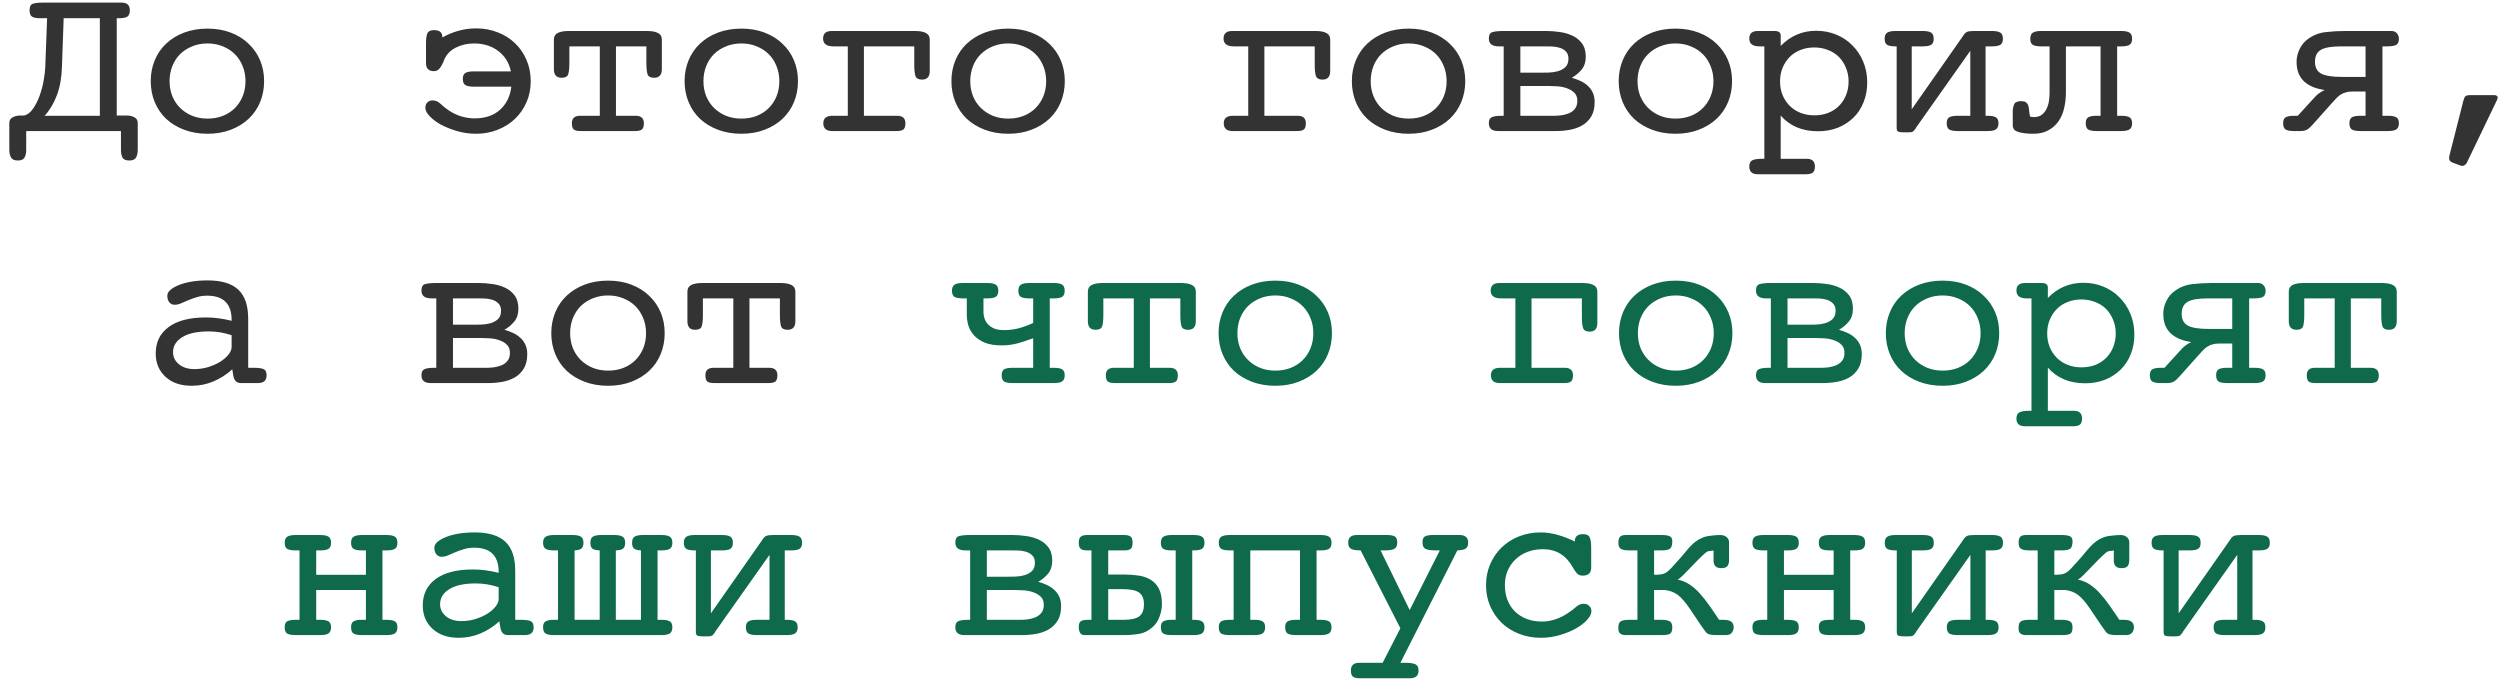
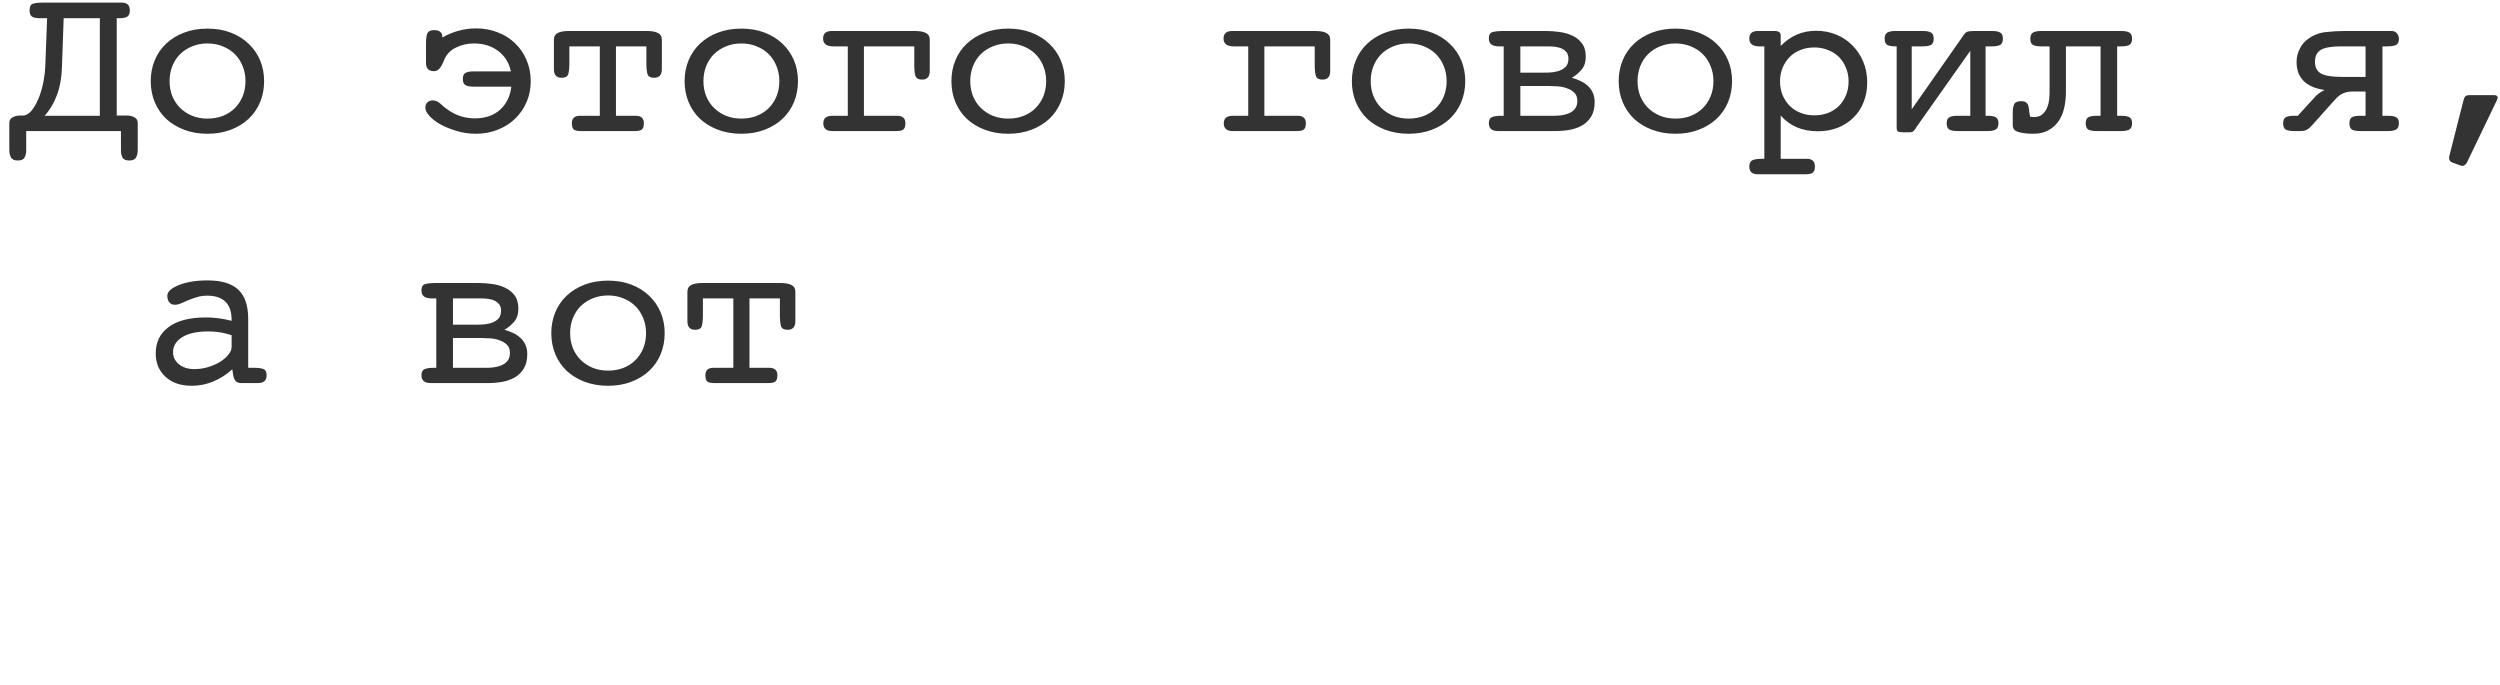
<svg xmlns="http://www.w3.org/2000/svg" width="248" height="68" viewBox="0 0 248 68" fill="none">
  <path d="M11.999 13H2.6V14.891C2.6 15.184 2.546 15.428 2.438 15.621C2.338 15.822 2.113 15.922 1.762 15.922C1.425 15.922 1.2 15.818 1.085 15.61C0.978 15.41 0.924 15.163 0.924 14.869V12.205C0.924 11.94 1.035 11.75 1.257 11.636C1.479 11.521 1.708 11.464 1.944 11.464H2.385C2.721 11.385 3.015 11.163 3.266 10.798C3.523 10.433 3.742 10.007 3.921 9.52C4.1 9.025 4.236 8.517 4.329 7.994C4.422 7.471 4.476 7.02 4.49 6.641L4.673 1.807H3.964C3.599 1.807 3.334 1.753 3.169 1.646C3.011 1.531 2.933 1.327 2.933 1.033C2.933 0.668 3.036 0.45 3.244 0.378C3.459 0.299 3.781 0.26 4.211 0.26H12.085C12.615 0.26 12.88 0.518 12.88 1.033C12.88 1.327 12.797 1.531 12.633 1.646C12.468 1.753 12.203 1.807 11.838 1.807H11.58V11.464H12.654C12.891 11.464 13.116 11.521 13.331 11.636C13.553 11.75 13.664 11.94 13.664 12.205V14.869C13.664 15.163 13.61 15.41 13.503 15.61C13.396 15.818 13.17 15.922 12.826 15.922C12.475 15.922 12.25 15.822 12.149 15.621C12.049 15.428 11.999 15.184 11.999 14.891V13ZM9.904 1.807H6.316L6.145 6.641C6.116 7.701 5.948 8.639 5.64 9.455C5.332 10.264 4.927 10.941 4.426 11.485H9.904V1.807ZM26.2 8.048C26.2 8.8 26.068 9.494 25.803 10.132C25.538 10.769 25.158 11.321 24.664 11.786C24.177 12.245 23.586 12.606 22.892 12.871C22.204 13.136 21.434 13.269 20.582 13.269C19.737 13.269 18.963 13.136 18.262 12.871C17.567 12.606 16.973 12.245 16.479 11.786C15.992 11.321 15.616 10.769 15.351 10.132C15.086 9.494 14.953 8.8 14.953 8.048C14.953 7.303 15.086 6.612 15.351 5.975C15.616 5.337 15.992 4.789 16.479 4.331C16.973 3.866 17.567 3.5 18.262 3.235C18.963 2.97 19.737 2.838 20.582 2.838C21.434 2.838 22.204 2.97 22.892 3.235C23.586 3.5 24.177 3.869 24.664 4.342C25.158 4.807 25.538 5.355 25.803 5.985C26.068 6.616 26.2 7.303 26.2 8.048ZM20.582 11.765C21.141 11.765 21.649 11.675 22.107 11.496C22.573 11.31 22.97 11.052 23.3 10.723C23.629 10.393 23.887 10.003 24.073 9.552C24.259 9.093 24.352 8.592 24.352 8.048C24.352 7.518 24.259 7.024 24.073 6.565C23.887 6.1 23.629 5.702 23.3 5.373C22.97 5.044 22.573 4.786 22.107 4.6C21.649 4.406 21.141 4.31 20.582 4.31C20.031 4.31 19.522 4.406 19.057 4.6C18.598 4.786 18.201 5.044 17.864 5.373C17.535 5.702 17.277 6.1 17.091 6.565C16.912 7.024 16.822 7.518 16.822 8.048C16.822 8.578 16.912 9.072 17.091 9.53C17.277 9.981 17.535 10.372 17.864 10.701C18.201 11.031 18.598 11.292 19.057 11.485C19.522 11.671 20.031 11.765 20.582 11.765ZM46.986 8.596C46.607 8.596 46.331 8.542 46.159 8.435C45.995 8.327 45.912 8.127 45.912 7.833C45.912 7.539 45.995 7.342 46.159 7.242C46.331 7.135 46.607 7.081 46.986 7.081H50.682C50.495 6.215 50.073 5.538 49.414 5.051C48.762 4.557 47.96 4.31 47.008 4.31C46.363 4.31 45.762 4.449 45.203 4.729C44.652 5.008 44.265 5.427 44.043 5.985C43.921 6.308 43.782 6.569 43.624 6.77C43.474 6.963 43.284 7.06 43.055 7.06C42.525 7.06 42.26 6.795 42.26 6.265V4.31C42.26 3.844 42.306 3.507 42.399 3.3C42.5 3.092 42.718 2.988 43.055 2.988C43.606 2.988 43.882 3.217 43.882 3.676V3.719C44.398 3.425 44.931 3.203 45.482 3.053C46.034 2.895 46.617 2.816 47.233 2.816C47.992 2.816 48.702 2.945 49.36 3.203C50.026 3.454 50.599 3.812 51.079 4.277C51.566 4.736 51.949 5.291 52.228 5.942C52.508 6.587 52.648 7.289 52.648 8.048C52.648 8.8 52.511 9.491 52.239 10.121C51.967 10.751 51.588 11.303 51.101 11.775C50.621 12.241 50.044 12.606 49.371 12.871C48.705 13.136 47.985 13.269 47.212 13.269C46.567 13.269 45.941 13.179 45.332 13C44.723 12.821 44.186 12.606 43.721 12.355C43.262 12.098 42.894 11.818 42.614 11.518C42.335 11.217 42.195 10.941 42.195 10.69C42.195 10.468 42.26 10.293 42.389 10.164C42.525 10.028 42.7 9.96 42.915 9.96C43.209 9.96 43.477 10.078 43.721 10.315C43.964 10.551 44.254 10.78 44.591 11.002C44.97 11.245 45.375 11.432 45.805 11.56C46.242 11.682 46.671 11.743 47.094 11.743C48.125 11.743 48.959 11.46 49.597 10.895C50.234 10.322 50.61 9.555 50.725 8.596H46.986ZM57.61 13C57.281 13 57.052 12.95 56.923 12.85C56.794 12.742 56.73 12.534 56.73 12.227C56.73 11.732 56.998 11.485 57.535 11.485H59.501V4.6H56.482V6.243C56.482 6.759 56.443 7.135 56.364 7.371C56.285 7.6 56.067 7.715 55.709 7.715C55.2 7.715 54.946 7.432 54.946 6.866V3.934C54.946 3.626 55.068 3.407 55.312 3.278C55.562 3.142 55.938 3.074 56.44 3.074H64.163C64.657 3.074 65.03 3.142 65.28 3.278C65.531 3.407 65.656 3.626 65.656 3.934V6.866C65.656 7.432 65.398 7.715 64.883 7.715C64.532 7.715 64.317 7.6 64.238 7.371C64.159 7.135 64.12 6.759 64.12 6.243V4.6H61.102V11.485H63.057C63.601 11.485 63.873 11.732 63.873 12.227C63.873 12.534 63.805 12.742 63.669 12.85C63.54 12.95 63.315 13 62.992 13H57.61ZM79.159 8.048C79.159 8.8 79.027 9.494 78.762 10.132C78.497 10.769 78.117 11.321 77.623 11.786C77.136 12.245 76.545 12.606 75.851 12.871C75.163 13.136 74.393 13.269 73.541 13.269C72.696 13.269 71.922 13.136 71.221 12.871C70.526 12.606 69.932 12.245 69.438 11.786C68.951 11.321 68.575 10.769 68.31 10.132C68.045 9.494 67.912 8.8 67.912 8.048C67.912 7.303 68.045 6.612 68.31 5.975C68.575 5.337 68.951 4.789 69.438 4.331C69.932 3.866 70.526 3.5 71.221 3.235C71.922 2.97 72.696 2.838 73.541 2.838C74.393 2.838 75.163 2.97 75.851 3.235C76.545 3.5 77.136 3.869 77.623 4.342C78.117 4.807 78.497 5.355 78.762 5.985C79.027 6.616 79.159 7.303 79.159 8.048ZM73.541 11.765C74.1 11.765 74.608 11.675 75.066 11.496C75.532 11.31 75.929 11.052 76.259 10.723C76.588 10.393 76.846 10.003 77.032 9.552C77.218 9.093 77.311 8.592 77.311 8.048C77.311 7.518 77.218 7.024 77.032 6.565C76.846 6.1 76.588 5.702 76.259 5.373C75.929 5.044 75.532 4.786 75.066 4.6C74.608 4.406 74.1 4.31 73.541 4.31C72.99 4.31 72.481 4.406 72.016 4.6C71.557 4.786 71.16 5.044 70.823 5.373C70.494 5.702 70.236 6.1 70.05 6.565C69.871 7.024 69.781 7.518 69.781 8.048C69.781 8.578 69.871 9.072 70.05 9.53C70.236 9.981 70.494 10.372 70.823 10.701C71.16 11.031 71.557 11.292 72.016 11.485C72.481 11.671 72.99 11.765 73.541 11.765ZM82.554 13C81.966 13 81.673 12.742 81.673 12.227C81.673 11.732 81.974 11.485 82.575 11.485H84.101V4.6H82.672C81.992 4.6 81.651 4.342 81.651 3.826C81.651 3.325 81.938 3.074 82.511 3.074H90.739C91.241 3.074 91.613 3.142 91.856 3.278C92.107 3.407 92.232 3.626 92.232 3.934V7.038C92.232 7.611 91.978 7.897 91.47 7.897C91.119 7.897 90.9 7.779 90.814 7.543C90.736 7.307 90.696 6.934 90.696 6.426V4.6H85.701V11.485H88.999C89.543 11.485 89.815 11.732 89.815 12.227C89.815 12.534 89.747 12.742 89.611 12.85C89.482 12.95 89.257 13 88.935 13H82.554ZM105.628 8.048C105.628 8.8 105.495 9.494 105.23 10.132C104.965 10.769 104.586 11.321 104.092 11.786C103.605 12.245 103.014 12.606 102.319 12.871C101.632 13.136 100.862 13.269 100.01 13.269C99.165 13.269 98.391 13.136 97.689 12.871C96.995 12.606 96.4 12.245 95.906 11.786C95.419 11.321 95.043 10.769 94.778 10.132C94.513 9.494 94.381 8.8 94.381 8.048C94.381 7.303 94.513 6.612 94.778 5.975C95.043 5.337 95.419 4.789 95.906 4.331C96.4 3.866 96.995 3.5 97.689 3.235C98.391 2.97 99.165 2.838 100.01 2.838C100.862 2.838 101.632 2.97 102.319 3.235C103.014 3.5 103.605 3.869 104.092 4.342C104.586 4.807 104.965 5.355 105.23 5.985C105.495 6.616 105.628 7.303 105.628 8.048ZM100.01 11.765C100.568 11.765 101.077 11.675 101.535 11.496C102.001 11.31 102.398 11.052 102.728 10.723C103.057 10.393 103.315 10.003 103.501 9.552C103.687 9.093 103.78 8.592 103.78 8.048C103.78 7.518 103.687 7.024 103.501 6.565C103.315 6.1 103.057 5.702 102.728 5.373C102.398 5.044 102.001 4.786 101.535 4.6C101.077 4.406 100.568 4.31 100.01 4.31C99.458 4.31 98.95 4.406 98.484 4.6C98.026 4.786 97.629 5.044 97.292 5.373C96.963 5.702 96.705 6.1 96.519 6.565C96.34 7.024 96.25 7.518 96.25 8.048C96.25 8.578 96.34 9.072 96.519 9.53C96.705 9.981 96.963 10.372 97.292 10.701C97.629 11.031 98.026 11.292 98.484 11.485C98.95 11.671 99.458 11.765 100.01 11.765ZM122.278 13C121.691 13 121.397 12.742 121.397 12.227C121.397 11.732 121.698 11.485 122.3 11.485H123.825V4.6H122.396C121.716 4.6 121.376 4.342 121.376 3.826C121.376 3.325 121.662 3.074 122.235 3.074H130.464C130.965 3.074 131.338 3.142 131.581 3.278C131.832 3.407 131.957 3.626 131.957 3.934V7.038C131.957 7.611 131.703 7.897 131.194 7.897C130.843 7.897 130.625 7.779 130.539 7.543C130.46 7.307 130.421 6.934 130.421 6.426V4.6H125.426V11.485H128.724C129.268 11.485 129.54 11.732 129.54 12.227C129.54 12.534 129.472 12.742 129.336 12.85C129.207 12.95 128.981 13 128.659 13H122.278ZM145.353 8.048C145.353 8.8 145.22 9.494 144.955 10.132C144.69 10.769 144.311 11.321 143.816 11.786C143.329 12.245 142.739 12.606 142.044 12.871C141.356 13.136 140.587 13.269 139.734 13.269C138.889 13.269 138.116 13.136 137.414 12.871C136.719 12.606 136.125 12.245 135.631 11.786C135.144 11.321 134.768 10.769 134.503 10.132C134.238 9.494 134.105 8.8 134.105 8.048C134.105 7.303 134.238 6.612 134.503 5.975C134.768 5.337 135.144 4.789 135.631 4.331C136.125 3.866 136.719 3.5 137.414 3.235C138.116 2.97 138.889 2.838 139.734 2.838C140.587 2.838 141.356 2.97 142.044 3.235C142.739 3.5 143.329 3.869 143.816 4.342C144.311 4.807 144.69 5.355 144.955 5.985C145.22 6.616 145.353 7.303 145.353 8.048ZM139.734 11.765C140.293 11.765 140.801 11.675 141.26 11.496C141.725 11.31 142.123 11.052 142.452 10.723C142.782 10.393 143.039 10.003 143.226 9.552C143.412 9.093 143.505 8.592 143.505 8.048C143.505 7.518 143.412 7.024 143.226 6.565C143.039 6.1 142.782 5.702 142.452 5.373C142.123 5.044 141.725 4.786 141.26 4.6C140.801 4.406 140.293 4.31 139.734 4.31C139.183 4.31 138.674 4.406 138.209 4.6C137.751 4.786 137.353 5.044 137.017 5.373C136.687 5.702 136.429 6.1 136.243 6.565C136.064 7.024 135.975 7.518 135.975 8.048C135.975 8.578 136.064 9.072 136.243 9.53C136.429 9.981 136.687 10.372 137.017 10.701C137.353 11.031 137.751 11.292 138.209 11.485C138.674 11.671 139.183 11.765 139.734 11.765ZM148.597 13C147.995 13 147.694 12.742 147.694 12.227C147.694 11.919 147.791 11.718 147.984 11.625C148.185 11.532 148.507 11.485 148.951 11.485H149.166V4.6H148.683C148.024 4.6 147.694 4.342 147.694 3.826C147.694 3.461 147.816 3.246 148.06 3.182C148.303 3.11 148.672 3.074 149.166 3.074H153.388C153.803 3.074 154.236 3.106 154.688 3.171C155.146 3.228 155.568 3.346 155.955 3.525C156.342 3.697 156.664 3.951 156.922 4.288C157.18 4.625 157.309 5.072 157.309 5.631C157.309 6.146 157.173 6.569 156.9 6.898C156.628 7.228 156.302 7.5 155.923 7.715C156.216 7.794 156.499 7.897 156.771 8.026C157.044 8.148 157.284 8.306 157.491 8.499C157.706 8.685 157.874 8.911 157.996 9.176C158.125 9.441 158.189 9.756 158.189 10.121C158.189 10.708 158.075 11.188 157.846 11.56C157.617 11.933 157.319 12.227 156.954 12.441C156.589 12.649 156.174 12.796 155.708 12.882C155.25 12.961 154.791 13 154.333 13H148.597ZM150.82 7.21H152.883C153.062 7.21 153.305 7.206 153.613 7.199C153.921 7.192 154.222 7.149 154.516 7.07C154.809 6.992 155.06 6.859 155.268 6.673C155.482 6.479 155.59 6.197 155.59 5.824C155.59 5.502 155.5 5.258 155.321 5.094C155.149 4.922 154.938 4.8 154.688 4.729C154.437 4.657 154.183 4.618 153.925 4.61C153.674 4.603 153.466 4.6 153.302 4.6H150.82V7.21ZM150.82 8.531V11.485H154.183C154.376 11.485 154.602 11.471 154.859 11.442C155.124 11.407 155.375 11.342 155.611 11.249C155.848 11.156 156.048 11.013 156.213 10.819C156.385 10.619 156.471 10.347 156.471 10.003C156.471 9.652 156.37 9.383 156.17 9.197C155.977 9.004 155.733 8.857 155.439 8.757C155.146 8.649 154.834 8.585 154.505 8.563C154.175 8.542 153.885 8.531 153.635 8.531H150.82ZM171.821 8.048C171.821 8.8 171.689 9.494 171.424 10.132C171.159 10.769 170.779 11.321 170.285 11.786C169.798 12.245 169.207 12.606 168.513 12.871C167.825 13.136 167.055 13.269 166.203 13.269C165.358 13.269 164.585 13.136 163.883 12.871C163.188 12.606 162.594 12.245 162.1 11.786C161.613 11.321 161.237 10.769 160.972 10.132C160.707 9.494 160.574 8.8 160.574 8.048C160.574 7.303 160.707 6.612 160.972 5.975C161.237 5.337 161.613 4.789 162.1 4.331C162.594 3.866 163.188 3.5 163.883 3.235C164.585 2.97 165.358 2.838 166.203 2.838C167.055 2.838 167.825 2.97 168.513 3.235C169.207 3.5 169.798 3.869 170.285 4.342C170.779 4.807 171.159 5.355 171.424 5.985C171.689 6.616 171.821 7.303 171.821 8.048ZM166.203 11.765C166.762 11.765 167.27 11.675 167.729 11.496C168.194 11.31 168.591 11.052 168.921 10.723C169.25 10.393 169.508 10.003 169.694 9.552C169.881 9.093 169.974 8.592 169.974 8.048C169.974 7.518 169.881 7.024 169.694 6.565C169.508 6.1 169.25 5.702 168.921 5.373C168.591 5.044 168.194 4.786 167.729 4.6C167.27 4.406 166.762 4.31 166.203 4.31C165.652 4.31 165.143 4.406 164.678 4.6C164.219 4.786 163.822 5.044 163.485 5.373C163.156 5.702 162.898 6.1 162.712 6.565C162.533 7.024 162.443 7.518 162.443 8.048C162.443 8.578 162.533 9.072 162.712 9.53C162.898 9.981 163.156 10.372 163.485 10.701C163.822 11.031 164.219 11.292 164.678 11.485C165.143 11.671 165.652 11.765 166.203 11.765ZM179.975 11.442C180.469 11.442 180.924 11.364 181.339 11.206C181.761 11.041 182.123 10.809 182.424 10.508C182.725 10.207 182.957 9.853 183.122 9.444C183.294 9.029 183.38 8.571 183.38 8.069C183.38 7.59 183.294 7.146 183.122 6.737C182.957 6.322 182.728 5.964 182.435 5.663C182.141 5.362 181.779 5.13 181.35 4.965C180.927 4.793 180.469 4.707 179.975 4.707C179.473 4.707 179.011 4.793 178.589 4.965C178.174 5.13 177.819 5.362 177.525 5.663C177.232 5.964 176.999 6.322 176.827 6.737C176.662 7.146 176.58 7.59 176.58 8.069C176.58 8.556 176.662 9.007 176.827 9.423C176.999 9.831 177.232 10.185 177.525 10.486C177.819 10.78 178.174 11.013 178.589 11.185C179.011 11.356 179.473 11.442 179.975 11.442ZM174.378 17.286C173.812 17.286 173.529 17.032 173.529 16.523C173.529 16.215 173.63 16.008 173.83 15.9C174.038 15.8 174.367 15.75 174.818 15.75H175.022V4.6H174.539C173.866 4.6 173.529 4.342 173.529 3.826C173.529 3.325 173.812 3.074 174.378 3.074H176.032C176.44 3.074 176.645 3.221 176.645 3.515V4.557C177.618 3.554 178.793 3.053 180.168 3.053C180.87 3.053 181.529 3.178 182.145 3.429C182.76 3.679 183.294 4.034 183.745 4.492C184.203 4.943 184.565 5.484 184.83 6.114C185.095 6.744 185.228 7.432 185.228 8.177C185.228 8.9 185.106 9.559 184.862 10.153C184.626 10.748 184.286 11.26 183.842 11.69C183.405 12.112 182.889 12.441 182.295 12.678C181.701 12.907 181.049 13.021 180.34 13.021C178.786 13.021 177.554 12.502 176.645 11.464V15.75H179.223C179.767 15.75 180.039 16.008 180.039 16.523C180.039 16.817 179.967 17.018 179.824 17.125C179.688 17.232 179.459 17.286 179.137 17.286H174.378ZM188.934 13.129C188.669 13.129 188.472 13.111 188.343 13.075C188.214 13.039 188.149 12.911 188.149 12.688V4.6H188.031C187.652 4.6 187.376 4.549 187.204 4.449C187.039 4.342 186.957 4.141 186.957 3.848C186.957 3.554 187.039 3.354 187.204 3.246C187.376 3.132 187.652 3.074 188.031 3.074H190.738C191.125 3.074 191.401 3.128 191.565 3.235C191.737 3.336 191.823 3.54 191.823 3.848C191.823 4.141 191.737 4.342 191.565 4.449C191.401 4.549 191.125 4.6 190.738 4.6H190.083H189.643V10.841L194.702 3.611C194.845 3.375 194.981 3.228 195.11 3.171C195.246 3.106 195.483 3.074 195.819 3.074H196.947H196.99H197.603C197.982 3.074 198.258 3.128 198.43 3.235C198.602 3.336 198.688 3.54 198.688 3.848C198.688 4.141 198.602 4.342 198.43 4.449C198.258 4.549 197.982 4.6 197.603 4.6H196.969V11.485H197.162C197.549 11.485 197.825 11.536 197.989 11.636C198.161 11.736 198.247 11.933 198.247 12.227C198.247 12.52 198.161 12.724 197.989 12.839C197.825 12.946 197.549 13 197.162 13H194.197C193.818 13 193.542 12.95 193.37 12.85C193.198 12.742 193.112 12.534 193.112 12.227C193.112 11.933 193.198 11.736 193.37 11.636C193.542 11.536 193.818 11.485 194.197 11.485H195.121H195.454V5.04L190.083 12.646C190.054 12.717 190.019 12.774 189.976 12.817C189.94 12.853 189.908 12.893 189.879 12.935C189.836 13.007 189.786 13.05 189.729 13.065C189.671 13.093 189.6 13.111 189.514 13.118C189.435 13.125 189.324 13.129 189.181 13.129H188.934ZM207.979 13C207.6 13 207.324 12.95 207.152 12.85C206.988 12.742 206.905 12.534 206.905 12.227C206.905 11.933 206.988 11.736 207.152 11.636C207.324 11.536 207.6 11.485 207.979 11.485H208.377V4.6H204.939V9.154C204.939 9.691 204.882 10.211 204.768 10.712C204.653 11.213 204.467 11.65 204.209 12.023C203.951 12.395 203.615 12.696 203.199 12.925C202.791 13.154 202.293 13.269 201.706 13.269C201.591 13.269 201.448 13.265 201.276 13.258C201.112 13.251 200.936 13.233 200.75 13.204C200.571 13.183 200.399 13.147 200.234 13.097C200.077 13.046 199.951 12.986 199.858 12.914C199.729 12.778 199.665 12.617 199.665 12.431V11.045C199.665 10.809 199.708 10.583 199.794 10.368C199.88 10.146 200.116 10.035 200.503 10.035C200.703 10.035 200.85 10.067 200.943 10.132C201.044 10.196 201.122 10.286 201.18 10.4C201.223 10.522 201.251 10.648 201.266 10.776C201.28 10.898 201.294 11.016 201.309 11.131L201.384 11.571C201.527 11.6 201.649 11.614 201.749 11.614C202.107 11.614 202.39 11.525 202.598 11.346C202.812 11.159 202.97 10.938 203.07 10.68C203.178 10.422 203.246 10.153 203.274 9.874C203.303 9.595 203.317 9.355 203.317 9.154V4.6H202.479C202.1 4.6 201.824 4.549 201.652 4.449C201.488 4.342 201.405 4.141 201.405 3.848C201.405 3.554 201.488 3.354 201.652 3.246C201.824 3.132 202.1 3.074 202.479 3.074H210.418C210.805 3.074 211.08 3.128 211.245 3.235C211.417 3.336 211.503 3.54 211.503 3.848C211.503 4.141 211.417 4.342 211.245 4.449C211.08 4.549 210.805 4.6 210.418 4.6H210.021V11.485H210.418C210.805 11.485 211.08 11.536 211.245 11.636C211.417 11.736 211.503 11.933 211.503 12.227C211.503 12.52 211.417 12.724 211.245 12.839C211.08 12.946 210.805 13 210.418 13H207.979ZM227.562 13C227.183 13 226.907 12.95 226.735 12.85C226.571 12.742 226.488 12.534 226.488 12.227C226.488 11.933 226.571 11.736 226.735 11.636C226.907 11.536 227.183 11.485 227.562 11.485H227.938L229.646 9.616C229.883 9.351 230.201 9.122 230.603 8.929C230.201 8.871 229.833 8.778 229.496 8.649C229.16 8.513 228.866 8.338 228.615 8.123C228.365 7.901 228.168 7.625 228.024 7.296C227.888 6.959 227.82 6.565 227.82 6.114C227.82 5.692 227.924 5.269 228.132 4.847C228.34 4.417 228.633 4.077 229.013 3.826C229.528 3.461 230.101 3.246 230.731 3.182C231.362 3.11 232.006 3.074 232.665 3.074H237.22C237.47 3.074 237.657 3.153 237.778 3.311C237.907 3.461 237.972 3.64 237.972 3.848C237.972 4.141 237.886 4.342 237.714 4.449C237.542 4.549 237.223 4.6 236.758 4.6H236.339V11.485H236.887C237.266 11.485 237.542 11.536 237.714 11.636C237.886 11.736 237.972 11.933 237.972 12.227C237.972 12.52 237.886 12.724 237.714 12.839C237.542 12.946 237.266 13 236.887 13H234.137C233.757 13 233.481 12.95 233.31 12.85C233.145 12.742 233.062 12.534 233.062 12.227C233.062 11.933 233.145 11.736 233.31 11.636C233.481 11.536 233.757 11.485 234.137 11.485H234.663V9.079H233.353C233.116 9.079 232.912 9.104 232.74 9.154C232.576 9.197 232.414 9.262 232.257 9.348C232.106 9.434 231.956 9.552 231.806 9.702C231.662 9.845 231.494 10.028 231.301 10.25L229.453 12.323C229.339 12.452 229.231 12.563 229.131 12.656C229.038 12.742 228.945 12.81 228.852 12.86C228.766 12.911 228.665 12.946 228.551 12.968C228.436 12.989 228.297 13 228.132 13H227.562ZM234.663 4.6H232.246C231.279 4.6 230.603 4.718 230.216 4.954C229.836 5.183 229.646 5.577 229.646 6.136C229.646 6.68 229.847 7.067 230.248 7.296C230.656 7.518 231.344 7.629 232.311 7.629H234.663V4.6ZM244.363 10.003C244.421 9.767 244.492 9.613 244.578 9.541C244.671 9.469 244.832 9.434 245.062 9.434H247.414C247.521 9.434 247.607 9.455 247.672 9.498C247.736 9.541 247.769 9.595 247.769 9.659C247.769 9.695 247.761 9.742 247.747 9.799C247.733 9.856 247.711 9.91 247.683 9.96L244.729 16.105C244.678 16.212 244.61 16.298 244.524 16.362C244.438 16.427 244.345 16.459 244.245 16.459C244.231 16.459 244.206 16.455 244.17 16.448C244.141 16.441 244.098 16.427 244.041 16.405L243.278 16.126C243.171 16.083 243.089 16.026 243.031 15.954C242.981 15.89 242.956 15.815 242.956 15.729C242.956 15.65 242.956 15.592 242.956 15.557C242.963 15.521 242.97 15.489 242.978 15.46L244.363 10.003ZM23.901 38C23.486 38 23.235 37.764 23.149 37.291L23.042 36.636C22.455 37.166 21.821 37.57 21.141 37.85C20.467 38.129 19.759 38.269 19.014 38.269C17.925 38.269 17.059 37.971 16.414 37.377C15.77 36.783 15.447 36.009 15.447 35.057C15.447 33.94 15.877 33.066 16.736 32.435C17.596 31.805 18.824 31.49 20.421 31.49C21.244 31.49 22.097 31.601 22.977 31.823V31.748C22.977 30.137 22.168 29.331 20.55 29.331C20.17 29.331 19.826 29.381 19.519 29.481C19.211 29.575 18.928 29.675 18.67 29.782C18.412 29.89 18.172 29.994 17.95 30.094C17.735 30.187 17.524 30.233 17.316 30.233C17.116 30.233 16.944 30.155 16.801 29.997C16.665 29.832 16.597 29.61 16.597 29.331C16.597 29.138 16.69 28.955 16.876 28.783C17.069 28.604 17.341 28.443 17.692 28.3C18.043 28.149 18.462 28.031 18.949 27.945C19.443 27.859 19.991 27.816 20.593 27.816C21.975 27.816 22.992 28.124 23.644 28.74C24.295 29.356 24.621 30.316 24.621 31.619V36.485H25.169C25.627 36.485 25.953 36.528 26.146 36.614C26.347 36.7 26.447 36.904 26.447 37.227C26.447 37.742 26.161 38 25.588 38H23.901ZM22.977 33.252C22.226 33.001 21.47 32.876 20.711 32.876C19.565 32.876 18.688 33.066 18.079 33.445C17.47 33.825 17.166 34.323 17.166 34.938C17.166 35.411 17.359 35.809 17.746 36.131C18.14 36.453 18.652 36.614 19.282 36.614C19.762 36.614 20.224 36.546 20.668 36.41C21.119 36.267 21.513 36.092 21.85 35.884C22.186 35.669 22.458 35.433 22.666 35.175C22.874 34.917 22.977 34.663 22.977 34.412V33.252ZM42.711 38C42.109 38 41.809 37.742 41.809 37.227C41.809 36.919 41.905 36.718 42.099 36.625C42.299 36.532 42.621 36.485 43.065 36.485H43.28V29.6H42.797C42.138 29.6 41.809 29.342 41.809 28.826C41.809 28.461 41.93 28.246 42.174 28.182C42.417 28.11 42.786 28.074 43.28 28.074H47.502C47.917 28.074 48.351 28.106 48.802 28.171C49.26 28.228 49.683 28.346 50.069 28.525C50.456 28.697 50.778 28.951 51.036 29.288C51.294 29.625 51.423 30.072 51.423 30.631C51.423 31.146 51.287 31.569 51.015 31.898C50.742 32.228 50.417 32.5 50.037 32.715C50.331 32.794 50.614 32.898 50.886 33.026C51.158 33.148 51.398 33.306 51.605 33.499C51.82 33.685 51.989 33.911 52.11 34.176C52.239 34.441 52.304 34.756 52.304 35.121C52.304 35.708 52.189 36.188 51.96 36.56C51.731 36.933 51.434 37.227 51.068 37.441C50.703 37.649 50.288 37.796 49.822 37.882C49.364 37.961 48.906 38 48.447 38H42.711ZM44.935 32.21H46.997C47.176 32.21 47.42 32.206 47.727 32.199C48.035 32.192 48.336 32.149 48.63 32.07C48.923 31.991 49.174 31.859 49.382 31.673C49.597 31.48 49.704 31.197 49.704 30.824C49.704 30.502 49.615 30.259 49.435 30.094C49.264 29.922 49.052 29.8 48.802 29.729C48.551 29.657 48.297 29.617 48.039 29.61C47.788 29.603 47.581 29.6 47.416 29.6H44.935V32.21ZM44.935 33.531V36.485H48.297C48.49 36.485 48.716 36.471 48.974 36.442C49.239 36.407 49.489 36.342 49.726 36.249C49.962 36.156 50.162 36.013 50.327 35.819C50.499 35.619 50.585 35.347 50.585 35.003C50.585 34.652 50.485 34.383 50.284 34.197C50.091 34.004 49.847 33.857 49.554 33.757C49.26 33.649 48.949 33.585 48.619 33.563C48.29 33.542 48 33.531 47.749 33.531H44.935ZM65.936 33.048C65.936 33.8 65.803 34.495 65.538 35.132C65.273 35.769 64.894 36.321 64.399 36.786C63.912 37.245 63.322 37.606 62.627 37.871C61.94 38.136 61.17 38.269 60.317 38.269C59.472 38.269 58.699 38.136 57.997 37.871C57.302 37.606 56.708 37.245 56.214 36.786C55.727 36.321 55.351 35.769 55.086 35.132C54.821 34.495 54.688 33.8 54.688 33.048C54.688 32.303 54.821 31.612 55.086 30.975C55.351 30.337 55.727 29.789 56.214 29.331C56.708 28.866 57.302 28.5 57.997 28.235C58.699 27.97 59.472 27.838 60.317 27.838C61.17 27.838 61.94 27.97 62.627 28.235C63.322 28.5 63.912 28.869 64.399 29.342C64.894 29.807 65.273 30.355 65.538 30.985C65.803 31.616 65.936 32.303 65.936 33.048ZM60.317 36.765C60.876 36.765 61.384 36.675 61.843 36.496C62.308 36.31 62.706 36.052 63.035 35.723C63.365 35.393 63.622 35.003 63.809 34.552C63.995 34.093 64.088 33.592 64.088 33.048C64.088 32.518 63.995 32.024 63.809 31.565C63.622 31.1 63.365 30.703 63.035 30.373C62.706 30.044 62.308 29.786 61.843 29.6C61.384 29.406 60.876 29.31 60.317 29.31C59.766 29.31 59.258 29.406 58.792 29.6C58.334 29.786 57.936 30.044 57.6 30.373C57.27 30.703 57.012 31.1 56.826 31.565C56.647 32.024 56.558 32.518 56.558 33.048C56.558 33.578 56.647 34.072 56.826 34.53C57.012 34.981 57.27 35.372 57.6 35.701C57.936 36.031 58.334 36.292 58.792 36.485C59.258 36.672 59.766 36.765 60.317 36.765ZM70.856 38C70.526 38 70.297 37.95 70.168 37.85C70.039 37.742 69.975 37.535 69.975 37.227C69.975 36.732 70.243 36.485 70.78 36.485H72.746V29.6H69.728V31.243C69.728 31.759 69.688 32.135 69.609 32.371C69.531 32.6 69.312 32.715 68.954 32.715C68.446 32.715 68.191 32.432 68.191 31.866V28.934C68.191 28.626 68.313 28.407 68.557 28.278C68.807 28.142 69.183 28.074 69.685 28.074H77.408C77.902 28.074 78.275 28.142 78.525 28.278C78.776 28.407 78.901 28.626 78.901 28.934V31.866C78.901 32.432 78.644 32.715 78.128 32.715C77.777 32.715 77.562 32.6 77.483 32.371C77.405 32.135 77.365 31.759 77.365 31.243V29.6H74.347V36.485H76.302C76.846 36.485 77.118 36.732 77.118 37.227C77.118 37.535 77.05 37.742 76.914 37.85C76.785 37.95 76.56 38 76.237 38H70.856Z" fill="#333333" />
-   <path d="M102.491 29.6H102.094C101.714 29.6 101.438 29.549 101.267 29.449C101.102 29.342 101.02 29.141 101.02 28.848C101.02 28.554 101.102 28.354 101.267 28.246C101.438 28.131 101.714 28.074 102.094 28.074H104.532C104.919 28.074 105.195 28.128 105.359 28.235C105.531 28.336 105.617 28.54 105.617 28.848C105.617 29.141 105.531 29.342 105.359 29.449C105.195 29.549 104.919 29.6 104.532 29.6H104.135V36.485H104.532C104.919 36.485 105.195 36.535 105.359 36.636C105.531 36.736 105.617 36.933 105.617 37.227C105.617 37.52 105.531 37.724 105.359 37.839C105.195 37.946 104.919 38 104.532 38H100.439C100.06 38 99.784 37.95 99.612 37.85C99.448 37.742 99.365 37.535 99.365 37.227C99.365 36.933 99.448 36.736 99.612 36.636C99.784 36.535 100.06 36.485 100.439 36.485H102.491V33.553C101.976 33.746 101.464 33.914 100.955 34.058C100.454 34.194 99.924 34.262 99.365 34.262C98.663 34.262 98.087 34.165 97.636 33.972C97.192 33.771 96.841 33.52 96.583 33.22C96.325 32.919 96.146 32.593 96.046 32.242C95.953 31.884 95.906 31.551 95.906 31.243V29.6H95.519C95.133 29.6 94.853 29.549 94.682 29.449C94.517 29.342 94.435 29.141 94.435 28.848C94.435 28.554 94.517 28.354 94.682 28.246C94.853 28.131 95.133 28.074 95.519 28.074H97.958C98.338 28.074 98.61 28.128 98.774 28.235C98.946 28.336 99.032 28.54 99.032 28.848C99.032 29.141 98.946 29.342 98.774 29.449C98.61 29.549 98.338 29.6 97.958 29.6H97.561V30.985C97.561 31.172 97.593 31.369 97.657 31.576C97.729 31.784 97.84 31.977 97.99 32.156C98.148 32.328 98.356 32.471 98.613 32.586C98.878 32.693 99.211 32.747 99.612 32.747C100.106 32.747 100.59 32.686 101.062 32.565C101.542 32.435 102.019 32.26 102.491 32.038V29.6ZM110.58 38C110.251 38 110.021 37.95 109.893 37.85C109.764 37.742 109.699 37.535 109.699 37.227C109.699 36.732 109.968 36.485 110.505 36.485H112.471V29.6H109.452V31.243C109.452 31.759 109.413 32.135 109.334 32.371C109.255 32.6 109.037 32.715 108.679 32.715C108.17 32.715 107.916 32.432 107.916 31.866V28.934C107.916 28.626 108.038 28.407 108.281 28.278C108.532 28.142 108.908 28.074 109.409 28.074H117.133C117.627 28.074 117.999 28.142 118.25 28.278C118.501 28.407 118.626 28.626 118.626 28.934V31.866C118.626 32.432 118.368 32.715 117.853 32.715C117.502 32.715 117.287 32.6 117.208 32.371C117.129 32.135 117.09 31.759 117.09 31.243V29.6H114.071V36.485H116.026C116.571 36.485 116.843 36.732 116.843 37.227C116.843 37.535 116.775 37.742 116.639 37.85C116.51 37.95 116.284 38 115.962 38H110.58ZM132.129 33.048C132.129 33.8 131.996 34.495 131.731 35.132C131.466 35.769 131.087 36.321 130.593 36.786C130.106 37.245 129.515 37.606 128.82 37.871C128.133 38.136 127.363 38.269 126.511 38.269C125.666 38.269 124.892 38.136 124.19 37.871C123.496 37.606 122.901 37.245 122.407 36.786C121.92 36.321 121.544 35.769 121.279 35.132C121.014 34.495 120.882 33.8 120.882 33.048C120.882 32.303 121.014 31.612 121.279 30.975C121.544 30.337 121.92 29.789 122.407 29.331C122.901 28.866 123.496 28.5 124.19 28.235C124.892 27.97 125.666 27.838 126.511 27.838C127.363 27.838 128.133 27.97 128.82 28.235C129.515 28.5 130.106 28.869 130.593 29.342C131.087 29.807 131.466 30.355 131.731 30.985C131.996 31.616 132.129 32.303 132.129 33.048ZM126.511 36.765C127.069 36.765 127.578 36.675 128.036 36.496C128.502 36.31 128.899 36.052 129.229 35.723C129.558 35.393 129.816 35.003 130.002 34.552C130.188 34.093 130.281 33.592 130.281 33.048C130.281 32.518 130.188 32.024 130.002 31.565C129.816 31.1 129.558 30.703 129.229 30.373C128.899 30.044 128.502 29.786 128.036 29.6C127.578 29.406 127.069 29.31 126.511 29.31C125.959 29.31 125.451 29.406 124.985 29.6C124.527 29.786 124.13 30.044 123.793 30.373C123.464 30.703 123.206 31.1 123.02 31.565C122.84 32.024 122.751 32.518 122.751 33.048C122.751 33.578 122.84 34.072 123.02 34.53C123.206 34.981 123.464 35.372 123.793 35.701C124.13 36.031 124.527 36.292 124.985 36.485C125.451 36.672 125.959 36.765 126.511 36.765ZM148.779 38C148.192 38 147.898 37.742 147.898 37.227C147.898 36.732 148.199 36.485 148.801 36.485H150.326V29.6H148.897C148.217 29.6 147.877 29.342 147.877 28.826C147.877 28.325 148.163 28.074 148.736 28.074H156.965C157.466 28.074 157.839 28.142 158.082 28.278C158.333 28.407 158.458 28.626 158.458 28.934V32.038C158.458 32.611 158.204 32.898 157.695 32.898C157.344 32.898 157.126 32.779 157.04 32.543C156.961 32.307 156.922 31.934 156.922 31.426V29.6H151.927V36.485H155.225C155.769 36.485 156.041 36.732 156.041 37.227C156.041 37.535 155.973 37.742 155.837 37.85C155.708 37.95 155.482 38 155.16 38H148.779ZM171.854 33.048C171.854 33.8 171.721 34.495 171.456 35.132C171.191 35.769 170.812 36.321 170.317 36.786C169.83 37.245 169.24 37.606 168.545 37.871C167.857 38.136 167.088 38.269 166.235 38.269C165.39 38.269 164.617 38.136 163.915 37.871C163.22 37.606 162.626 37.245 162.132 36.786C161.645 36.321 161.269 35.769 161.004 35.132C160.739 34.495 160.606 33.8 160.606 33.048C160.606 32.303 160.739 31.612 161.004 30.975C161.269 30.337 161.645 29.789 162.132 29.331C162.626 28.866 163.22 28.5 163.915 28.235C164.617 27.97 165.39 27.838 166.235 27.838C167.088 27.838 167.857 27.97 168.545 28.235C169.24 28.5 169.83 28.869 170.317 29.342C170.812 29.807 171.191 30.355 171.456 30.985C171.721 31.616 171.854 32.303 171.854 33.048ZM166.235 36.765C166.794 36.765 167.302 36.675 167.761 36.496C168.226 36.31 168.624 36.052 168.953 35.723C169.283 35.393 169.54 35.003 169.727 34.552C169.913 34.093 170.006 33.592 170.006 33.048C170.006 32.518 169.913 32.024 169.727 31.565C169.54 31.1 169.283 30.703 168.953 30.373C168.624 30.044 168.226 29.786 167.761 29.6C167.302 29.406 166.794 29.31 166.235 29.31C165.684 29.31 165.175 29.406 164.71 29.6C164.252 29.786 163.854 30.044 163.518 30.373C163.188 30.703 162.93 31.1 162.744 31.565C162.565 32.024 162.476 32.518 162.476 33.048C162.476 33.578 162.565 34.072 162.744 34.53C162.93 34.981 163.188 35.372 163.518 35.701C163.854 36.031 164.252 36.292 164.71 36.485C165.175 36.672 165.684 36.765 166.235 36.765ZM175.098 38C174.496 38 174.195 37.742 174.195 37.227C174.195 36.919 174.292 36.718 174.485 36.625C174.686 36.532 175.008 36.485 175.452 36.485H175.667V29.6H175.184C174.525 29.6 174.195 29.342 174.195 28.826C174.195 28.461 174.317 28.246 174.561 28.182C174.804 28.11 175.173 28.074 175.667 28.074H179.889C180.304 28.074 180.737 28.106 181.188 28.171C181.647 28.228 182.069 28.346 182.456 28.525C182.843 28.697 183.165 28.951 183.423 29.288C183.681 29.625 183.81 30.072 183.81 30.631C183.81 31.146 183.674 31.569 183.401 31.898C183.129 32.228 182.803 32.5 182.424 32.715C182.717 32.794 183 32.898 183.272 33.026C183.545 33.148 183.785 33.306 183.992 33.499C184.207 33.685 184.375 33.911 184.497 34.176C184.626 34.441 184.69 34.756 184.69 35.121C184.69 35.708 184.576 36.188 184.347 36.56C184.118 36.933 183.82 37.227 183.455 37.441C183.09 37.649 182.674 37.796 182.209 37.882C181.751 37.961 181.292 38 180.834 38H175.098ZM177.321 32.21H179.384C179.563 32.21 179.806 32.206 180.114 32.199C180.422 32.192 180.723 32.149 181.017 32.07C181.31 31.991 181.561 31.859 181.769 31.673C181.983 31.48 182.091 31.197 182.091 30.824C182.091 30.502 182.001 30.259 181.822 30.094C181.65 29.922 181.439 29.8 181.188 29.729C180.938 29.657 180.684 29.617 180.426 29.61C180.175 29.603 179.967 29.6 179.803 29.6H177.321V32.21ZM177.321 33.531V36.485H180.684C180.877 36.485 181.103 36.471 181.36 36.442C181.625 36.407 181.876 36.342 182.112 36.249C182.349 36.156 182.549 36.013 182.714 35.819C182.886 35.619 182.972 35.347 182.972 35.003C182.972 34.652 182.871 34.383 182.671 34.197C182.478 34.004 182.234 33.857 181.94 33.757C181.647 33.649 181.335 33.585 181.006 33.563C180.676 33.542 180.386 33.531 180.136 33.531H177.321ZM198.322 33.048C198.322 33.8 198.19 34.495 197.925 35.132C197.66 35.769 197.28 36.321 196.786 36.786C196.299 37.245 195.708 37.606 195.014 37.871C194.326 38.136 193.556 38.269 192.704 38.269C191.859 38.269 191.086 38.136 190.384 37.871C189.689 37.606 189.095 37.245 188.601 36.786C188.114 36.321 187.738 35.769 187.473 35.132C187.208 34.495 187.075 33.8 187.075 33.048C187.075 32.303 187.208 31.612 187.473 30.975C187.738 30.337 188.114 29.789 188.601 29.331C189.095 28.866 189.689 28.5 190.384 28.235C191.086 27.97 191.859 27.838 192.704 27.838C193.556 27.838 194.326 27.97 195.014 28.235C195.708 28.5 196.299 28.869 196.786 29.342C197.28 29.807 197.66 30.355 197.925 30.985C198.19 31.616 198.322 32.303 198.322 33.048ZM192.704 36.765C193.263 36.765 193.771 36.675 194.229 36.496C194.695 36.31 195.092 36.052 195.422 35.723C195.751 35.393 196.009 35.003 196.195 34.552C196.382 34.093 196.475 33.592 196.475 33.048C196.475 32.518 196.382 32.024 196.195 31.565C196.009 31.1 195.751 30.703 195.422 30.373C195.092 30.044 194.695 29.786 194.229 29.6C193.771 29.406 193.263 29.31 192.704 29.31C192.153 29.31 191.644 29.406 191.179 29.6C190.72 29.786 190.323 30.044 189.986 30.373C189.657 30.703 189.399 31.1 189.213 31.565C189.034 32.024 188.944 32.518 188.944 33.048C188.944 33.578 189.034 34.072 189.213 34.53C189.399 34.981 189.657 35.372 189.986 35.701C190.323 36.031 190.72 36.292 191.179 36.485C191.644 36.672 192.153 36.765 192.704 36.765ZM206.476 36.442C206.97 36.442 207.424 36.364 207.84 36.206C208.262 36.041 208.624 35.809 208.925 35.508C209.226 35.207 209.458 34.852 209.623 34.444C209.795 34.029 209.881 33.571 209.881 33.069C209.881 32.59 209.795 32.145 209.623 31.737C209.458 31.322 209.229 30.964 208.936 30.663C208.642 30.362 208.28 30.13 207.851 29.965C207.428 29.793 206.97 29.707 206.476 29.707C205.974 29.707 205.512 29.793 205.09 29.965C204.674 30.13 204.32 30.362 204.026 30.663C203.733 30.964 203.5 31.322 203.328 31.737C203.163 32.145 203.081 32.59 203.081 33.069C203.081 33.556 203.163 34.008 203.328 34.423C203.5 34.831 203.733 35.185 204.026 35.486C204.32 35.78 204.674 36.013 205.09 36.185C205.512 36.356 205.974 36.442 206.476 36.442ZM200.879 42.286C200.313 42.286 200.03 42.032 200.03 41.523C200.03 41.215 200.131 41.008 200.331 40.9C200.539 40.8 200.868 40.75 201.319 40.75H201.523V29.6H201.04C200.367 29.6 200.03 29.342 200.03 28.826C200.03 28.325 200.313 28.074 200.879 28.074H202.533C202.941 28.074 203.146 28.221 203.146 28.515V29.557C204.119 28.554 205.294 28.053 206.669 28.053C207.371 28.053 208.03 28.178 208.646 28.429C209.261 28.679 209.795 29.034 210.246 29.492C210.704 29.943 211.066 30.484 211.331 31.114C211.596 31.744 211.729 32.432 211.729 33.177C211.729 33.9 211.607 34.559 211.363 35.153C211.127 35.748 210.787 36.26 210.343 36.69C209.906 37.112 209.39 37.441 208.796 37.678C208.201 37.907 207.55 38.022 206.841 38.022C205.287 38.022 204.055 37.502 203.146 36.464V40.75H205.724C206.268 40.75 206.54 41.008 206.54 41.523C206.54 41.817 206.468 42.018 206.325 42.125C206.189 42.232 205.96 42.286 205.638 42.286H200.879ZM214.339 38C213.959 38 213.684 37.95 213.512 37.85C213.347 37.742 213.265 37.535 213.265 37.227C213.265 36.933 213.347 36.736 213.512 36.636C213.684 36.535 213.959 36.485 214.339 36.485H214.715L216.423 34.616C216.659 34.351 216.978 34.122 217.379 33.929C216.978 33.871 216.609 33.778 216.272 33.649C215.936 33.513 215.642 33.338 215.392 33.123C215.141 32.901 214.944 32.625 214.801 32.296C214.665 31.959 214.597 31.565 214.597 31.114C214.597 30.692 214.701 30.269 214.908 29.847C215.116 29.417 215.41 29.077 215.789 28.826C216.305 28.461 216.878 28.246 217.508 28.182C218.138 28.11 218.783 28.074 219.441 28.074H223.996C224.247 28.074 224.433 28.153 224.555 28.311C224.684 28.461 224.748 28.64 224.748 28.848C224.748 29.141 224.662 29.342 224.49 29.449C224.318 29.549 224 29.6 223.534 29.6H223.115V36.485H223.663C224.043 36.485 224.318 36.535 224.49 36.636C224.662 36.736 224.748 36.933 224.748 37.227C224.748 37.52 224.662 37.724 224.49 37.839C224.318 37.946 224.043 38 223.663 38H220.913C220.534 38 220.258 37.95 220.086 37.85C219.921 37.742 219.839 37.535 219.839 37.227C219.839 36.933 219.921 36.736 220.086 36.636C220.258 36.535 220.534 36.485 220.913 36.485H221.439V34.079H220.129C219.893 34.079 219.688 34.104 219.517 34.154C219.352 34.197 219.191 34.262 219.033 34.348C218.883 34.434 218.732 34.552 218.582 34.702C218.439 34.845 218.271 35.028 218.077 35.25L216.229 37.323C216.115 37.452 216.007 37.563 215.907 37.656C215.814 37.742 215.721 37.81 215.628 37.86C215.542 37.91 215.442 37.946 215.327 37.968C215.213 37.989 215.073 38 214.908 38H214.339ZM221.439 29.6H219.022C218.056 29.6 217.379 29.718 216.992 29.954C216.613 30.183 216.423 30.577 216.423 31.136C216.423 31.68 216.623 32.067 217.024 32.296C217.433 32.518 218.12 32.629 219.087 32.629H221.439V29.6ZM229.711 38C229.382 38 229.152 37.95 229.023 37.85C228.895 37.742 228.83 37.535 228.83 37.227C228.83 36.732 229.099 36.485 229.636 36.485H231.602V29.6H228.583V31.243C228.583 31.759 228.544 32.135 228.465 32.371C228.386 32.6 228.168 32.715 227.81 32.715C227.301 32.715 227.047 32.432 227.047 31.866V28.934C227.047 28.626 227.169 28.407 227.412 28.278C227.663 28.142 228.039 28.074 228.54 28.074H236.264C236.758 28.074 237.13 28.142 237.381 28.278C237.632 28.407 237.757 28.626 237.757 28.934V31.866C237.757 32.432 237.499 32.715 236.983 32.715C236.632 32.715 236.418 32.6 236.339 32.371C236.26 32.135 236.221 31.759 236.221 31.243V29.6H233.202V36.485H235.157C235.701 36.485 235.974 36.732 235.974 37.227C235.974 37.535 235.906 37.742 235.77 37.85C235.641 37.95 235.415 38 235.093 38H229.711ZM29.326 63C28.939 63 28.66 62.95 28.488 62.85C28.324 62.742 28.241 62.535 28.241 62.227C28.241 61.933 28.324 61.736 28.488 61.636C28.66 61.535 28.939 61.485 29.326 61.485H29.713V54.6H29.326C28.939 54.6 28.66 54.55 28.488 54.449C28.324 54.342 28.241 54.141 28.241 53.848C28.241 53.554 28.324 53.353 28.488 53.246C28.66 53.132 28.939 53.074 29.326 53.074H31.765C32.144 53.074 32.416 53.128 32.581 53.235C32.753 53.336 32.839 53.54 32.839 53.848C32.839 54.141 32.753 54.342 32.581 54.449C32.416 54.55 32.144 54.6 31.765 54.6H31.367V57.017H36.298V54.6H35.9C35.521 54.6 35.245 54.55 35.073 54.449C34.908 54.342 34.826 54.141 34.826 53.848C34.826 53.554 34.908 53.353 35.073 53.246C35.245 53.132 35.521 53.074 35.9 53.074H38.339C38.726 53.074 39.001 53.128 39.166 53.235C39.338 53.336 39.424 53.54 39.424 53.848C39.424 54.141 39.338 54.342 39.166 54.449C39.001 54.55 38.726 54.6 38.339 54.6H37.941V61.485H38.339C38.726 61.485 39.001 61.535 39.166 61.636C39.338 61.736 39.424 61.933 39.424 62.227C39.424 62.52 39.338 62.724 39.166 62.839C39.001 62.946 38.726 63 38.339 63H35.9C35.521 63 35.245 62.95 35.073 62.85C34.908 62.742 34.826 62.535 34.826 62.227C34.826 61.933 34.908 61.736 35.073 61.636C35.245 61.535 35.521 61.485 35.9 61.485H36.298V58.531H31.367V61.485H31.765C32.144 61.485 32.416 61.535 32.581 61.636C32.753 61.736 32.839 61.933 32.839 62.227C32.839 62.52 32.753 62.724 32.581 62.839C32.416 62.946 32.144 63 31.765 63H29.326ZM50.392 63C49.976 63 49.726 62.764 49.64 62.291L49.532 61.636C48.945 62.166 48.311 62.57 47.631 62.85C46.958 63.129 46.249 63.269 45.504 63.269C44.415 63.269 43.549 62.971 42.904 62.377C42.26 61.783 41.938 61.009 41.938 60.057C41.938 58.94 42.367 58.066 43.227 57.435C44.086 56.805 45.314 56.49 46.911 56.49C47.735 56.49 48.587 56.601 49.468 56.823V56.748C49.468 55.137 48.658 54.331 47.04 54.331C46.66 54.331 46.317 54.381 46.009 54.481C45.701 54.575 45.418 54.675 45.16 54.782C44.902 54.89 44.662 54.993 44.44 55.094C44.226 55.187 44.014 55.233 43.807 55.233C43.606 55.233 43.434 55.155 43.291 54.997C43.155 54.832 43.087 54.61 43.087 54.331C43.087 54.138 43.18 53.955 43.366 53.783C43.56 53.604 43.832 53.443 44.183 53.3C44.533 53.149 44.953 53.031 45.44 52.945C45.934 52.859 46.481 52.816 47.083 52.816C48.465 52.816 49.482 53.124 50.134 53.74C50.785 54.356 51.111 55.316 51.111 56.619V61.485H51.659C52.117 61.485 52.443 61.528 52.637 61.614C52.837 61.7 52.938 61.904 52.938 62.227C52.938 62.742 52.651 63 52.078 63H50.392ZM49.468 58.252C48.716 58.001 47.96 57.876 47.201 57.876C46.055 57.876 45.178 58.066 44.569 58.445C43.961 58.825 43.656 59.323 43.656 59.938C43.656 60.411 43.85 60.809 44.236 61.131C44.63 61.453 45.142 61.614 45.773 61.614C46.252 61.614 46.714 61.546 47.158 61.41C47.609 61.267 48.003 61.092 48.34 60.884C48.676 60.669 48.949 60.433 49.156 60.175C49.364 59.917 49.468 59.663 49.468 59.412V58.252ZM54.957 63C54.578 63 54.302 62.95 54.13 62.85C53.958 62.742 53.872 62.535 53.872 62.227C53.872 61.933 53.958 61.736 54.13 61.636C54.302 61.535 54.578 61.485 54.957 61.485H55.355V54.6H54.957C54.578 54.6 54.302 54.55 54.13 54.449C53.958 54.342 53.872 54.141 53.872 53.848C53.872 53.554 53.958 53.353 54.13 53.246C54.302 53.132 54.578 53.074 54.957 53.074H56.805C57.184 53.074 57.456 53.128 57.621 53.235C57.793 53.336 57.879 53.54 57.879 53.848C57.879 54.127 57.807 54.32 57.664 54.428C57.528 54.528 57.306 54.585 56.998 54.6V61.485H59.49V54.6C59.154 54.585 58.914 54.528 58.77 54.428C58.634 54.32 58.566 54.127 58.566 53.848C58.566 53.54 58.649 53.336 58.813 53.235C58.985 53.128 59.261 53.074 59.641 53.074H60.94C61.32 53.074 61.592 53.128 61.757 53.235C61.929 53.336 62.015 53.54 62.015 53.848C62.015 54.127 61.943 54.32 61.8 54.428C61.664 54.528 61.427 54.585 61.091 54.6V61.485H63.583V54.6C63.275 54.585 63.05 54.528 62.906 54.428C62.77 54.32 62.702 54.127 62.702 53.848C62.702 53.54 62.785 53.336 62.949 53.235C63.121 53.128 63.397 53.074 63.776 53.074H65.624C66.004 53.074 66.276 53.128 66.44 53.235C66.612 53.336 66.698 53.54 66.698 53.848C66.698 54.141 66.612 54.342 66.44 54.449C66.276 54.55 66.004 54.6 65.624 54.6H65.227V61.485H65.624C66.004 61.485 66.276 61.535 66.44 61.636C66.612 61.736 66.698 61.933 66.698 62.227C66.698 62.52 66.612 62.724 66.44 62.839C66.276 62.946 66.004 63 65.624 63H54.957ZM69.814 63.129C69.549 63.129 69.352 63.111 69.223 63.075C69.094 63.039 69.029 62.91 69.029 62.688V54.6H68.911C68.532 54.6 68.256 54.55 68.084 54.449C67.919 54.342 67.837 54.141 67.837 53.848C67.837 53.554 67.919 53.353 68.084 53.246C68.256 53.132 68.532 53.074 68.911 53.074H71.618C72.005 53.074 72.281 53.128 72.445 53.235C72.617 53.336 72.703 53.54 72.703 53.848C72.703 54.141 72.617 54.342 72.445 54.449C72.281 54.55 72.005 54.6 71.618 54.6H70.963H70.522V60.841L75.582 53.611C75.725 53.375 75.861 53.228 75.99 53.171C76.126 53.106 76.363 53.074 76.699 53.074H77.827H77.87H78.482C78.862 53.074 79.138 53.128 79.31 53.235C79.481 53.336 79.567 53.54 79.567 53.848C79.567 54.141 79.481 54.342 79.31 54.449C79.138 54.55 78.862 54.6 78.482 54.6H77.849V61.485H78.042C78.429 61.485 78.704 61.535 78.869 61.636C79.041 61.736 79.127 61.933 79.127 62.227C79.127 62.52 79.041 62.724 78.869 62.839C78.704 62.946 78.429 63 78.042 63H75.077C74.698 63 74.422 62.95 74.25 62.85C74.078 62.742 73.992 62.535 73.992 62.227C73.992 61.933 74.078 61.736 74.25 61.636C74.422 61.535 74.698 61.485 75.077 61.485H76.001H76.334V55.04L70.963 62.645C70.934 62.717 70.898 62.774 70.856 62.817C70.82 62.853 70.787 62.893 70.759 62.935C70.716 63.007 70.666 63.05 70.608 63.065C70.551 63.093 70.48 63.111 70.394 63.118C70.315 63.125 70.204 63.129 70.061 63.129H69.814ZM95.67 63C95.068 63 94.768 62.742 94.768 62.227C94.768 61.919 94.864 61.718 95.058 61.625C95.258 61.532 95.58 61.485 96.024 61.485H96.239V54.6H95.756C95.097 54.6 94.768 54.342 94.768 53.826C94.768 53.461 94.889 53.246 95.133 53.182C95.376 53.11 95.745 53.074 96.239 53.074H100.461C100.876 53.074 101.31 53.106 101.761 53.171C102.219 53.228 102.642 53.346 103.028 53.525C103.415 53.697 103.737 53.952 103.995 54.288C104.253 54.625 104.382 55.072 104.382 55.631C104.382 56.147 104.246 56.569 103.974 56.898C103.701 57.228 103.376 57.5 102.996 57.715C103.29 57.794 103.573 57.898 103.845 58.026C104.117 58.148 104.357 58.306 104.564 58.499C104.779 58.685 104.948 58.911 105.069 59.176C105.198 59.441 105.263 59.756 105.263 60.121C105.263 60.708 105.148 61.188 104.919 61.56C104.69 61.933 104.393 62.227 104.027 62.441C103.662 62.649 103.247 62.796 102.781 62.882C102.323 62.961 101.865 63 101.406 63H95.67ZM97.894 57.21H99.956C100.135 57.21 100.379 57.206 100.687 57.199C100.994 57.192 101.295 57.149 101.589 57.07C101.882 56.992 102.133 56.859 102.341 56.673C102.556 56.48 102.663 56.197 102.663 55.824C102.663 55.502 102.574 55.258 102.395 55.094C102.223 54.922 102.011 54.8 101.761 54.728C101.51 54.657 101.256 54.617 100.998 54.61C100.747 54.603 100.54 54.6 100.375 54.6H97.894V57.21ZM97.894 58.531V61.485H101.256C101.449 61.485 101.675 61.471 101.933 61.442C102.198 61.407 102.448 61.342 102.685 61.249C102.921 61.156 103.121 61.013 103.286 60.819C103.458 60.619 103.544 60.347 103.544 60.003C103.544 59.652 103.444 59.383 103.243 59.197C103.05 59.004 102.806 58.857 102.513 58.757C102.219 58.649 101.908 58.585 101.578 58.563C101.249 58.542 100.959 58.531 100.708 58.531H97.894ZM116.23 63C115.851 63 115.575 62.95 115.403 62.85C115.239 62.742 115.156 62.535 115.156 62.227C115.156 61.933 115.239 61.736 115.403 61.636C115.575 61.535 115.851 61.485 116.23 61.485H116.628V54.6H116.23C115.851 54.6 115.575 54.55 115.403 54.449C115.239 54.342 115.156 54.141 115.156 53.848C115.156 53.554 115.239 53.353 115.403 53.246C115.575 53.132 115.851 53.074 116.23 53.074H118.411C118.791 53.074 119.063 53.128 119.228 53.235C119.399 53.336 119.485 53.54 119.485 53.848C119.485 54.141 119.399 54.342 119.228 54.449C119.063 54.55 118.791 54.6 118.411 54.6H118.271V61.485H118.411C118.791 61.485 119.063 61.535 119.228 61.636C119.399 61.736 119.485 61.933 119.485 62.227C119.485 62.52 119.399 62.724 119.228 62.839C119.063 62.946 118.791 63 118.411 63H116.23ZM108.271 61.485V54.6H107.852C107.558 54.6 107.343 54.55 107.207 54.449C107.078 54.342 107.014 54.141 107.014 53.848C107.014 53.554 107.078 53.353 107.207 53.246C107.343 53.132 107.558 53.074 107.852 53.074H111.525C111.819 53.074 112.03 53.128 112.159 53.235C112.288 53.336 112.353 53.54 112.353 53.848C112.353 54.141 112.288 54.342 112.159 54.449C112.03 54.55 111.819 54.6 111.525 54.6H109.936V56.995H111.547C112.055 56.995 112.535 57.031 112.986 57.102C113.445 57.174 113.842 57.317 114.179 57.532C114.522 57.747 114.787 58.044 114.974 58.424C115.167 58.803 115.264 59.301 115.264 59.917C115.264 60.347 115.181 60.773 115.017 61.195C114.859 61.618 114.633 61.954 114.34 62.205C113.939 62.57 113.491 62.796 112.997 62.882C112.51 62.961 112.012 63 111.504 63H107.583C107.375 63 107.229 62.925 107.143 62.774C107.057 62.617 107.014 62.434 107.014 62.227C107.014 61.933 107.075 61.736 107.196 61.636C107.325 61.535 107.579 61.485 107.959 61.485H108.271ZM113.48 59.938C113.48 59.401 113.323 59.018 113.008 58.789C112.693 58.56 112.152 58.445 111.386 58.445H109.936V61.485H111.45C112.202 61.485 112.729 61.367 113.029 61.131C113.33 60.895 113.48 60.497 113.48 59.938ZM121.988 63C121.602 63 121.322 62.95 121.15 62.85C120.986 62.742 120.903 62.535 120.903 62.227C120.903 61.933 120.986 61.736 121.15 61.636C121.322 61.535 121.602 61.485 121.988 61.485H122.375V54.6H121.988C121.602 54.6 121.322 54.55 121.15 54.449C120.986 54.342 120.903 54.141 120.903 53.848C120.903 53.554 120.986 53.353 121.15 53.246C121.322 53.132 121.602 53.074 121.988 53.074H131.001C131.388 53.074 131.663 53.128 131.828 53.235C132 53.336 132.086 53.54 132.086 53.848C132.086 54.141 132 54.342 131.828 54.449C131.663 54.55 131.388 54.6 131.001 54.6H130.604V61.485H131.001C131.388 61.485 131.663 61.535 131.828 61.636C132 61.736 132.086 61.933 132.086 62.227C132.086 62.52 132 62.724 131.828 62.839C131.663 62.946 131.388 63 131.001 63H128.562C128.183 63 127.907 62.95 127.735 62.85C127.571 62.742 127.488 62.535 127.488 62.227C127.488 61.933 127.571 61.736 127.735 61.636C127.907 61.535 128.183 61.485 128.562 61.485H128.96V54.6H124.029V61.485H124.427C124.806 61.485 125.078 61.535 125.243 61.636C125.415 61.736 125.501 61.933 125.501 62.227C125.501 62.52 125.415 62.724 125.243 62.839C125.078 62.946 124.806 63 124.427 63H121.988ZM134.911 67.286C134.589 67.286 134.356 67.232 134.213 67.125C134.077 67.018 134.009 66.817 134.009 66.523C134.009 66.008 134.281 65.75 134.825 65.75H137.156L138.918 62.323L134.976 54.6C134.539 54.6 134.224 54.55 134.03 54.449C133.837 54.342 133.74 54.134 133.74 53.826C133.74 53.325 134.027 53.074 134.6 53.074H137.597C137.948 53.074 138.202 53.121 138.359 53.214C138.524 53.3 138.606 53.504 138.606 53.826C138.606 54.134 138.506 54.342 138.306 54.449C138.112 54.55 137.794 54.6 137.35 54.6H136.952L139.842 60.519L142.828 54.6H142.409C141.944 54.6 141.611 54.55 141.41 54.449C141.21 54.342 141.109 54.134 141.109 53.826C141.109 53.504 141.192 53.3 141.356 53.214C141.521 53.121 141.779 53.074 142.13 53.074H144.783C145.356 53.074 145.643 53.325 145.643 53.826C145.643 54.12 145.557 54.32 145.385 54.428C145.22 54.528 144.948 54.585 144.568 54.6L138.918 65.75H139.38C139.845 65.75 140.186 65.796 140.4 65.89C140.615 65.99 140.723 66.201 140.723 66.523C140.723 67.032 140.429 67.286 139.842 67.286H134.911ZM157.846 56.308C157.846 56.838 157.566 57.102 157.008 57.102C156.771 57.102 156.585 57.035 156.449 56.898C156.313 56.755 156.163 56.537 155.998 56.243C155.339 55.069 154.358 54.481 153.055 54.481C152.496 54.481 151.984 54.571 151.519 54.75C151.06 54.929 150.666 55.176 150.337 55.491C150.007 55.806 149.75 56.179 149.563 56.608C149.377 57.038 149.284 57.511 149.284 58.026C149.284 58.556 149.367 59.047 149.531 59.498C149.703 59.942 149.95 60.325 150.272 60.648C150.602 60.97 150.992 61.22 151.443 61.399C151.902 61.571 152.407 61.657 152.958 61.657C153.388 61.657 153.817 61.589 154.247 61.453C154.684 61.31 155.092 61.113 155.472 60.862C155.808 60.648 156.095 60.433 156.331 60.218C156.567 60.003 156.829 59.895 157.115 59.895C157.337 59.895 157.516 59.967 157.652 60.11C157.796 60.246 157.867 60.425 157.867 60.648C157.867 60.898 157.728 61.177 157.448 61.485C157.169 61.793 156.797 62.08 156.331 62.345C155.873 62.602 155.339 62.821 154.73 63C154.122 63.179 153.495 63.269 152.851 63.269C152.077 63.269 151.354 63.136 150.681 62.871C150.015 62.606 149.438 62.241 148.951 61.775C148.471 61.303 148.095 60.751 147.823 60.121C147.551 59.491 147.415 58.8 147.415 58.048C147.415 57.303 147.551 56.612 147.823 55.975C148.095 55.337 148.471 54.786 148.951 54.32C149.438 53.848 150.011 53.479 150.67 53.214C151.336 52.949 152.056 52.816 152.829 52.816C153.388 52.816 153.943 52.895 154.494 53.053C155.046 53.203 155.622 53.425 156.224 53.719V53.676C156.224 53.217 156.499 52.988 157.051 52.988C157.387 52.988 157.602 53.092 157.695 53.3C157.796 53.508 157.846 53.844 157.846 54.31V56.308ZM161.272 63C160.785 63 160.542 62.796 160.542 62.388V62.227C160.542 61.933 160.621 61.736 160.778 61.636C160.943 61.535 161.222 61.485 161.616 61.485H162.433V54.6H161.616C161.237 54.6 160.961 54.55 160.789 54.449C160.624 54.342 160.542 54.141 160.542 53.848C160.542 53.583 160.592 53.389 160.692 53.268C160.8 53.139 160.993 53.074 161.272 53.074H164.828C165.186 53.074 165.451 53.114 165.623 53.192C165.802 53.264 165.892 53.432 165.892 53.697C165.892 54.062 165.816 54.306 165.666 54.428C165.523 54.542 165.236 54.6 164.807 54.6H164.087V57.017C164.366 57.017 164.588 57.006 164.753 56.984C164.925 56.963 165.086 56.909 165.236 56.823C165.394 56.73 165.562 56.59 165.741 56.404C165.927 56.211 166.167 55.946 166.461 55.609C166.755 55.287 166.994 55.008 167.181 54.772C167.374 54.535 167.549 54.335 167.707 54.17C167.872 53.998 168.04 53.848 168.212 53.719C168.391 53.583 168.613 53.457 168.878 53.343C169.1 53.242 169.39 53.175 169.748 53.139C170.106 53.096 170.41 53.074 170.661 53.074C170.912 53.074 171.116 53.142 171.273 53.278C171.438 53.407 171.521 53.583 171.521 53.805V55.566C171.521 55.831 171.463 56.032 171.349 56.168C171.241 56.297 171.041 56.361 170.747 56.361C170.239 56.361 169.984 56.111 169.984 55.609V54.6C169.927 54.628 169.812 54.646 169.641 54.653C169.469 54.66 169.318 54.721 169.189 54.836C168.967 55.029 168.728 55.255 168.47 55.513C168.219 55.763 167.972 56.018 167.729 56.275C167.485 56.533 167.249 56.777 167.02 57.006C166.798 57.235 166.597 57.4 166.418 57.5C166.826 57.572 167.206 57.722 167.557 57.951C167.915 58.18 168.255 58.47 168.577 58.821C168.899 59.172 169.222 59.577 169.544 60.035C169.866 60.486 170.196 60.97 170.532 61.485H170.994C171.345 61.485 171.596 61.55 171.746 61.679C171.904 61.8 171.982 61.983 171.982 62.227C171.982 62.434 171.918 62.617 171.789 62.774C171.667 62.925 171.481 63 171.23 63H170.199C169.963 63 169.759 62.978 169.587 62.935C169.422 62.893 169.29 62.803 169.189 62.667C169.075 62.538 168.549 61.768 167.61 60.357C167.181 59.727 166.79 59.28 166.439 59.015C166.089 58.75 165.662 58.589 165.161 58.531H164.087V61.485H164.807C165.193 61.485 165.469 61.535 165.634 61.636C165.806 61.736 165.892 61.933 165.892 62.227C165.892 62.563 165.816 62.778 165.666 62.871C165.523 62.957 165.243 63 164.828 63H161.616H161.272ZM174.926 63C174.539 63 174.26 62.95 174.088 62.85C173.923 62.742 173.841 62.535 173.841 62.227C173.841 61.933 173.923 61.736 174.088 61.636C174.26 61.535 174.539 61.485 174.926 61.485H175.312V54.6H174.926C174.539 54.6 174.26 54.55 174.088 54.449C173.923 54.342 173.841 54.141 173.841 53.848C173.841 53.554 173.923 53.353 174.088 53.246C174.26 53.132 174.539 53.074 174.926 53.074H177.364C177.744 53.074 178.016 53.128 178.181 53.235C178.353 53.336 178.438 53.54 178.438 53.848C178.438 54.141 178.353 54.342 178.181 54.449C178.016 54.55 177.744 54.6 177.364 54.6H176.967V57.017H181.897V54.6H181.5C181.12 54.6 180.845 54.55 180.673 54.449C180.508 54.342 180.426 54.141 180.426 53.848C180.426 53.554 180.508 53.353 180.673 53.246C180.845 53.132 181.12 53.074 181.5 53.074H183.938C184.325 53.074 184.601 53.128 184.766 53.235C184.938 53.336 185.023 53.54 185.023 53.848C185.023 54.141 184.938 54.342 184.766 54.449C184.601 54.55 184.325 54.6 183.938 54.6H183.541V61.485H183.938C184.325 61.485 184.601 61.535 184.766 61.636C184.938 61.736 185.023 61.933 185.023 62.227C185.023 62.52 184.938 62.724 184.766 62.839C184.601 62.946 184.325 63 183.938 63H181.5C181.12 63 180.845 62.95 180.673 62.85C180.508 62.742 180.426 62.535 180.426 62.227C180.426 61.933 180.508 61.736 180.673 61.636C180.845 61.535 181.12 61.485 181.5 61.485H181.897V58.531H176.967V61.485H177.364C177.744 61.485 178.016 61.535 178.181 61.636C178.353 61.736 178.438 61.933 178.438 62.227C178.438 62.52 178.353 62.724 178.181 62.839C178.016 62.946 177.744 63 177.364 63H174.926ZM188.944 63.129C188.679 63.129 188.482 63.111 188.354 63.075C188.225 63.039 188.16 62.91 188.16 62.688V54.6H188.042C187.662 54.6 187.387 54.55 187.215 54.449C187.05 54.342 186.968 54.141 186.968 53.848C186.968 53.554 187.05 53.353 187.215 53.246C187.387 53.132 187.662 53.074 188.042 53.074H190.749C191.136 53.074 191.411 53.128 191.576 53.235C191.748 53.336 191.834 53.54 191.834 53.848C191.834 54.141 191.748 54.342 191.576 54.449C191.411 54.55 191.136 54.6 190.749 54.6H190.094H189.653V60.841L194.713 53.611C194.856 53.375 194.992 53.228 195.121 53.171C195.257 53.106 195.493 53.074 195.83 53.074H196.958H197.001H197.613C197.993 53.074 198.269 53.128 198.44 53.235C198.612 53.336 198.698 53.54 198.698 53.848C198.698 54.141 198.612 54.342 198.44 54.449C198.269 54.55 197.993 54.6 197.613 54.6H196.979V61.485H197.173C197.56 61.485 197.835 61.535 198 61.636C198.172 61.736 198.258 61.933 198.258 62.227C198.258 62.52 198.172 62.724 198 62.839C197.835 62.946 197.56 63 197.173 63H194.208C193.828 63 193.553 62.95 193.381 62.85C193.209 62.742 193.123 62.535 193.123 62.227C193.123 61.933 193.209 61.736 193.381 61.636C193.553 61.535 193.828 61.485 194.208 61.485H195.132H195.465V55.04L190.094 62.645C190.065 62.717 190.029 62.774 189.986 62.817C189.951 62.853 189.918 62.893 189.89 62.935C189.847 63.007 189.797 63.05 189.739 63.065C189.682 63.093 189.61 63.111 189.524 63.118C189.446 63.125 189.335 63.129 189.191 63.129H188.944ZM200.976 63C200.489 63 200.245 62.796 200.245 62.388V62.227C200.245 61.933 200.324 61.736 200.481 61.636C200.646 61.535 200.925 61.485 201.319 61.485H202.136V54.6H201.319C200.94 54.6 200.664 54.55 200.492 54.449C200.327 54.342 200.245 54.141 200.245 53.848C200.245 53.583 200.295 53.389 200.396 53.268C200.503 53.139 200.696 53.074 200.976 53.074H204.531C204.889 53.074 205.154 53.114 205.326 53.192C205.505 53.264 205.595 53.432 205.595 53.697C205.595 54.062 205.52 54.306 205.369 54.428C205.226 54.542 204.939 54.6 204.51 54.6H203.79V57.017C204.069 57.017 204.291 57.006 204.456 56.984C204.628 56.963 204.789 56.909 204.939 56.823C205.097 56.73 205.265 56.59 205.444 56.404C205.631 56.211 205.87 55.946 206.164 55.609C206.458 55.287 206.698 55.008 206.884 54.772C207.077 54.535 207.253 54.335 207.41 54.17C207.575 53.998 207.743 53.848 207.915 53.719C208.094 53.583 208.316 53.457 208.581 53.343C208.803 53.242 209.093 53.175 209.451 53.139C209.809 53.096 210.114 53.074 210.364 53.074C210.615 53.074 210.819 53.142 210.977 53.278C211.141 53.407 211.224 53.583 211.224 53.805V55.566C211.224 55.831 211.166 56.032 211.052 56.168C210.944 56.297 210.744 56.361 210.45 56.361C209.942 56.361 209.688 56.111 209.688 55.609V54.6C209.63 54.628 209.516 54.646 209.344 54.653C209.172 54.66 209.021 54.721 208.893 54.836C208.671 55.029 208.431 55.255 208.173 55.513C207.922 55.763 207.675 56.018 207.432 56.275C207.188 56.533 206.952 56.777 206.723 57.006C206.501 57.235 206.3 57.4 206.121 57.5C206.529 57.572 206.909 57.722 207.26 57.951C207.618 58.18 207.958 58.47 208.28 58.821C208.603 59.172 208.925 59.577 209.247 60.035C209.569 60.486 209.899 60.97 210.235 61.485H210.697C211.048 61.485 211.299 61.55 211.449 61.679C211.607 61.8 211.686 61.983 211.686 62.227C211.686 62.434 211.621 62.617 211.492 62.774C211.37 62.925 211.184 63 210.934 63H209.902C209.666 63 209.462 62.978 209.29 62.935C209.125 62.893 208.993 62.803 208.893 62.667C208.778 62.538 208.252 61.768 207.313 60.357C206.884 59.727 206.493 59.28 206.143 59.015C205.792 58.75 205.366 58.589 204.864 58.531H203.79V61.485H204.51C204.896 61.485 205.172 61.535 205.337 61.636C205.509 61.736 205.595 61.933 205.595 62.227C205.595 62.563 205.52 62.778 205.369 62.871C205.226 62.957 204.947 63 204.531 63H201.319H200.976ZM215.413 63.129C215.148 63.129 214.951 63.111 214.822 63.075C214.693 63.039 214.629 62.91 214.629 62.688V54.6H214.511C214.131 54.6 213.855 54.55 213.684 54.449C213.519 54.342 213.437 54.141 213.437 53.848C213.437 53.554 213.519 53.353 213.684 53.246C213.855 53.132 214.131 53.074 214.511 53.074H217.218C217.604 53.074 217.88 53.128 218.045 53.235C218.217 53.336 218.303 53.54 218.303 53.848C218.303 54.141 218.217 54.342 218.045 54.449C217.88 54.55 217.604 54.6 217.218 54.6H216.562H216.122V60.841L221.182 53.611C221.325 53.375 221.461 53.228 221.59 53.171C221.726 53.106 221.962 53.074 222.299 53.074H223.427H223.47H224.082C224.462 53.074 224.737 53.128 224.909 53.235C225.081 53.336 225.167 53.54 225.167 53.848C225.167 54.141 225.081 54.342 224.909 54.449C224.737 54.55 224.462 54.6 224.082 54.6H223.448V61.485H223.642C224.028 61.485 224.304 61.535 224.469 61.636C224.641 61.736 224.727 61.933 224.727 62.227C224.727 62.52 224.641 62.724 224.469 62.839C224.304 62.946 224.028 63 223.642 63H220.677C220.297 63 220.021 62.95 219.85 62.85C219.678 62.742 219.592 62.535 219.592 62.227C219.592 61.933 219.678 61.736 219.85 61.636C220.021 61.535 220.297 61.485 220.677 61.485H221.601H221.934V55.04L216.562 62.645C216.534 62.717 216.498 62.774 216.455 62.817C216.419 62.853 216.387 62.893 216.358 62.935C216.315 63.007 216.265 63.05 216.208 63.065C216.151 63.093 216.079 63.111 215.993 63.118C215.914 63.125 215.803 63.129 215.66 63.129H215.413Z" fill="#0F694B" />
</svg>